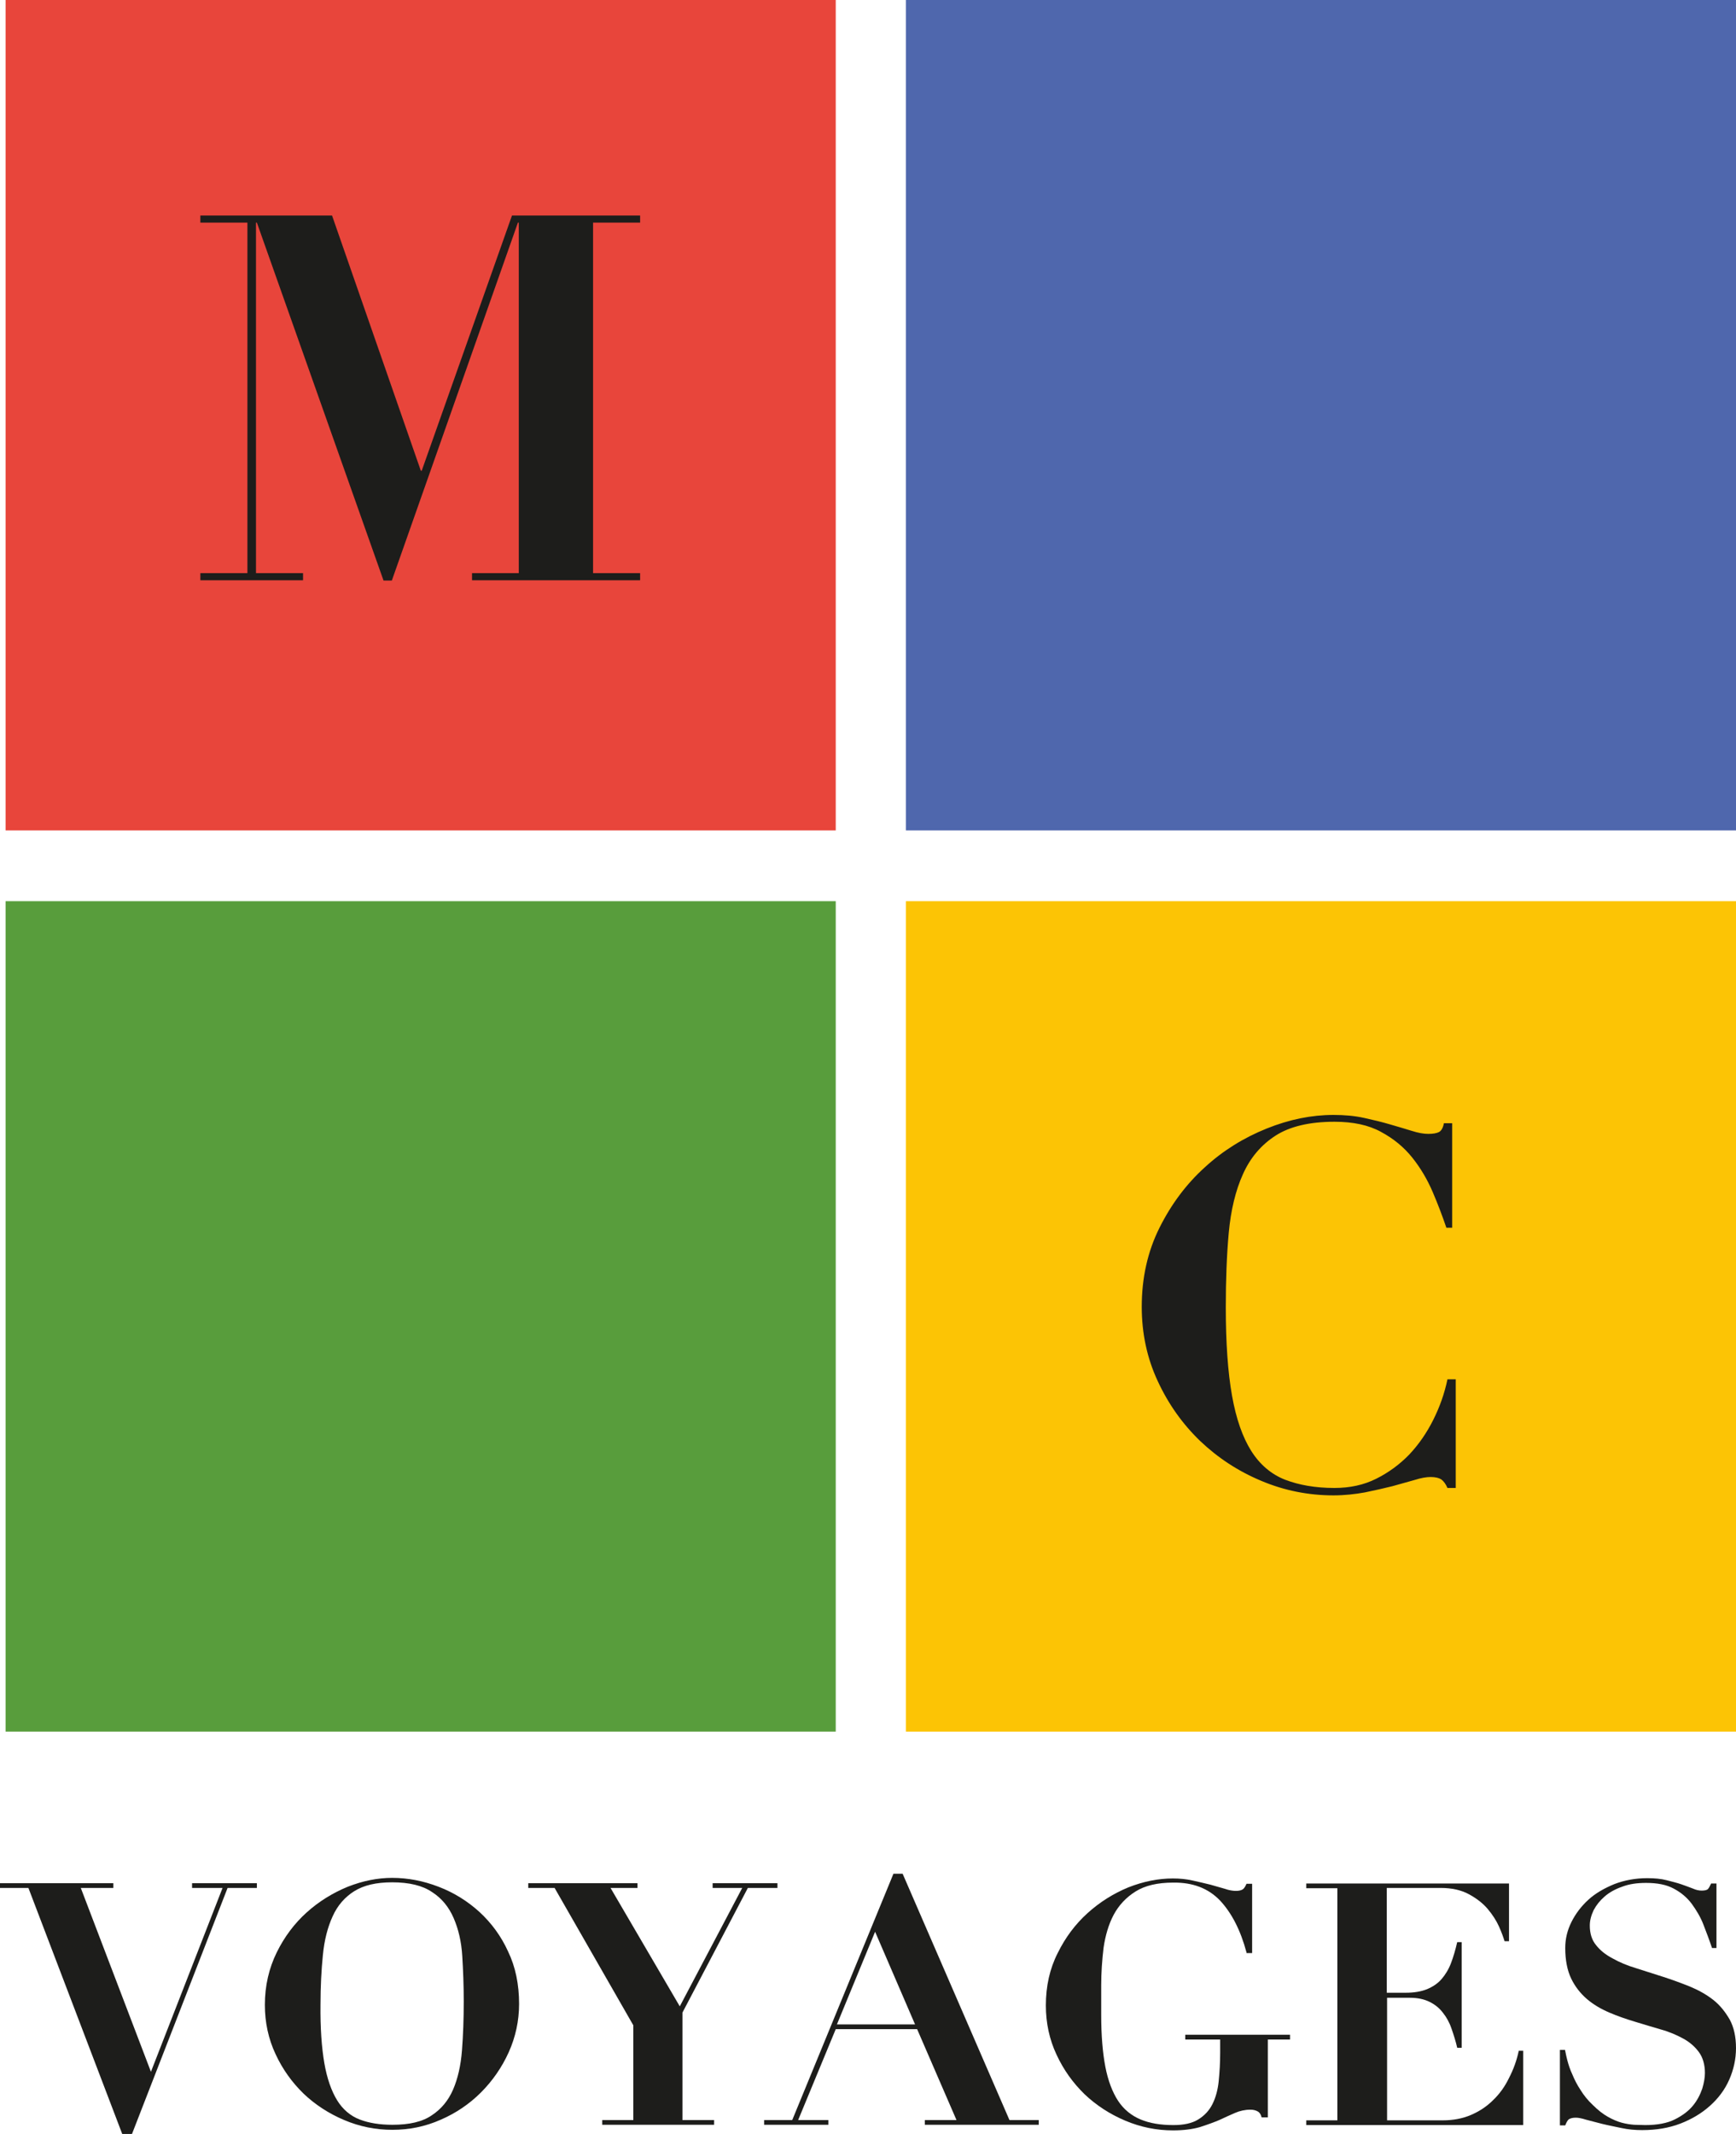
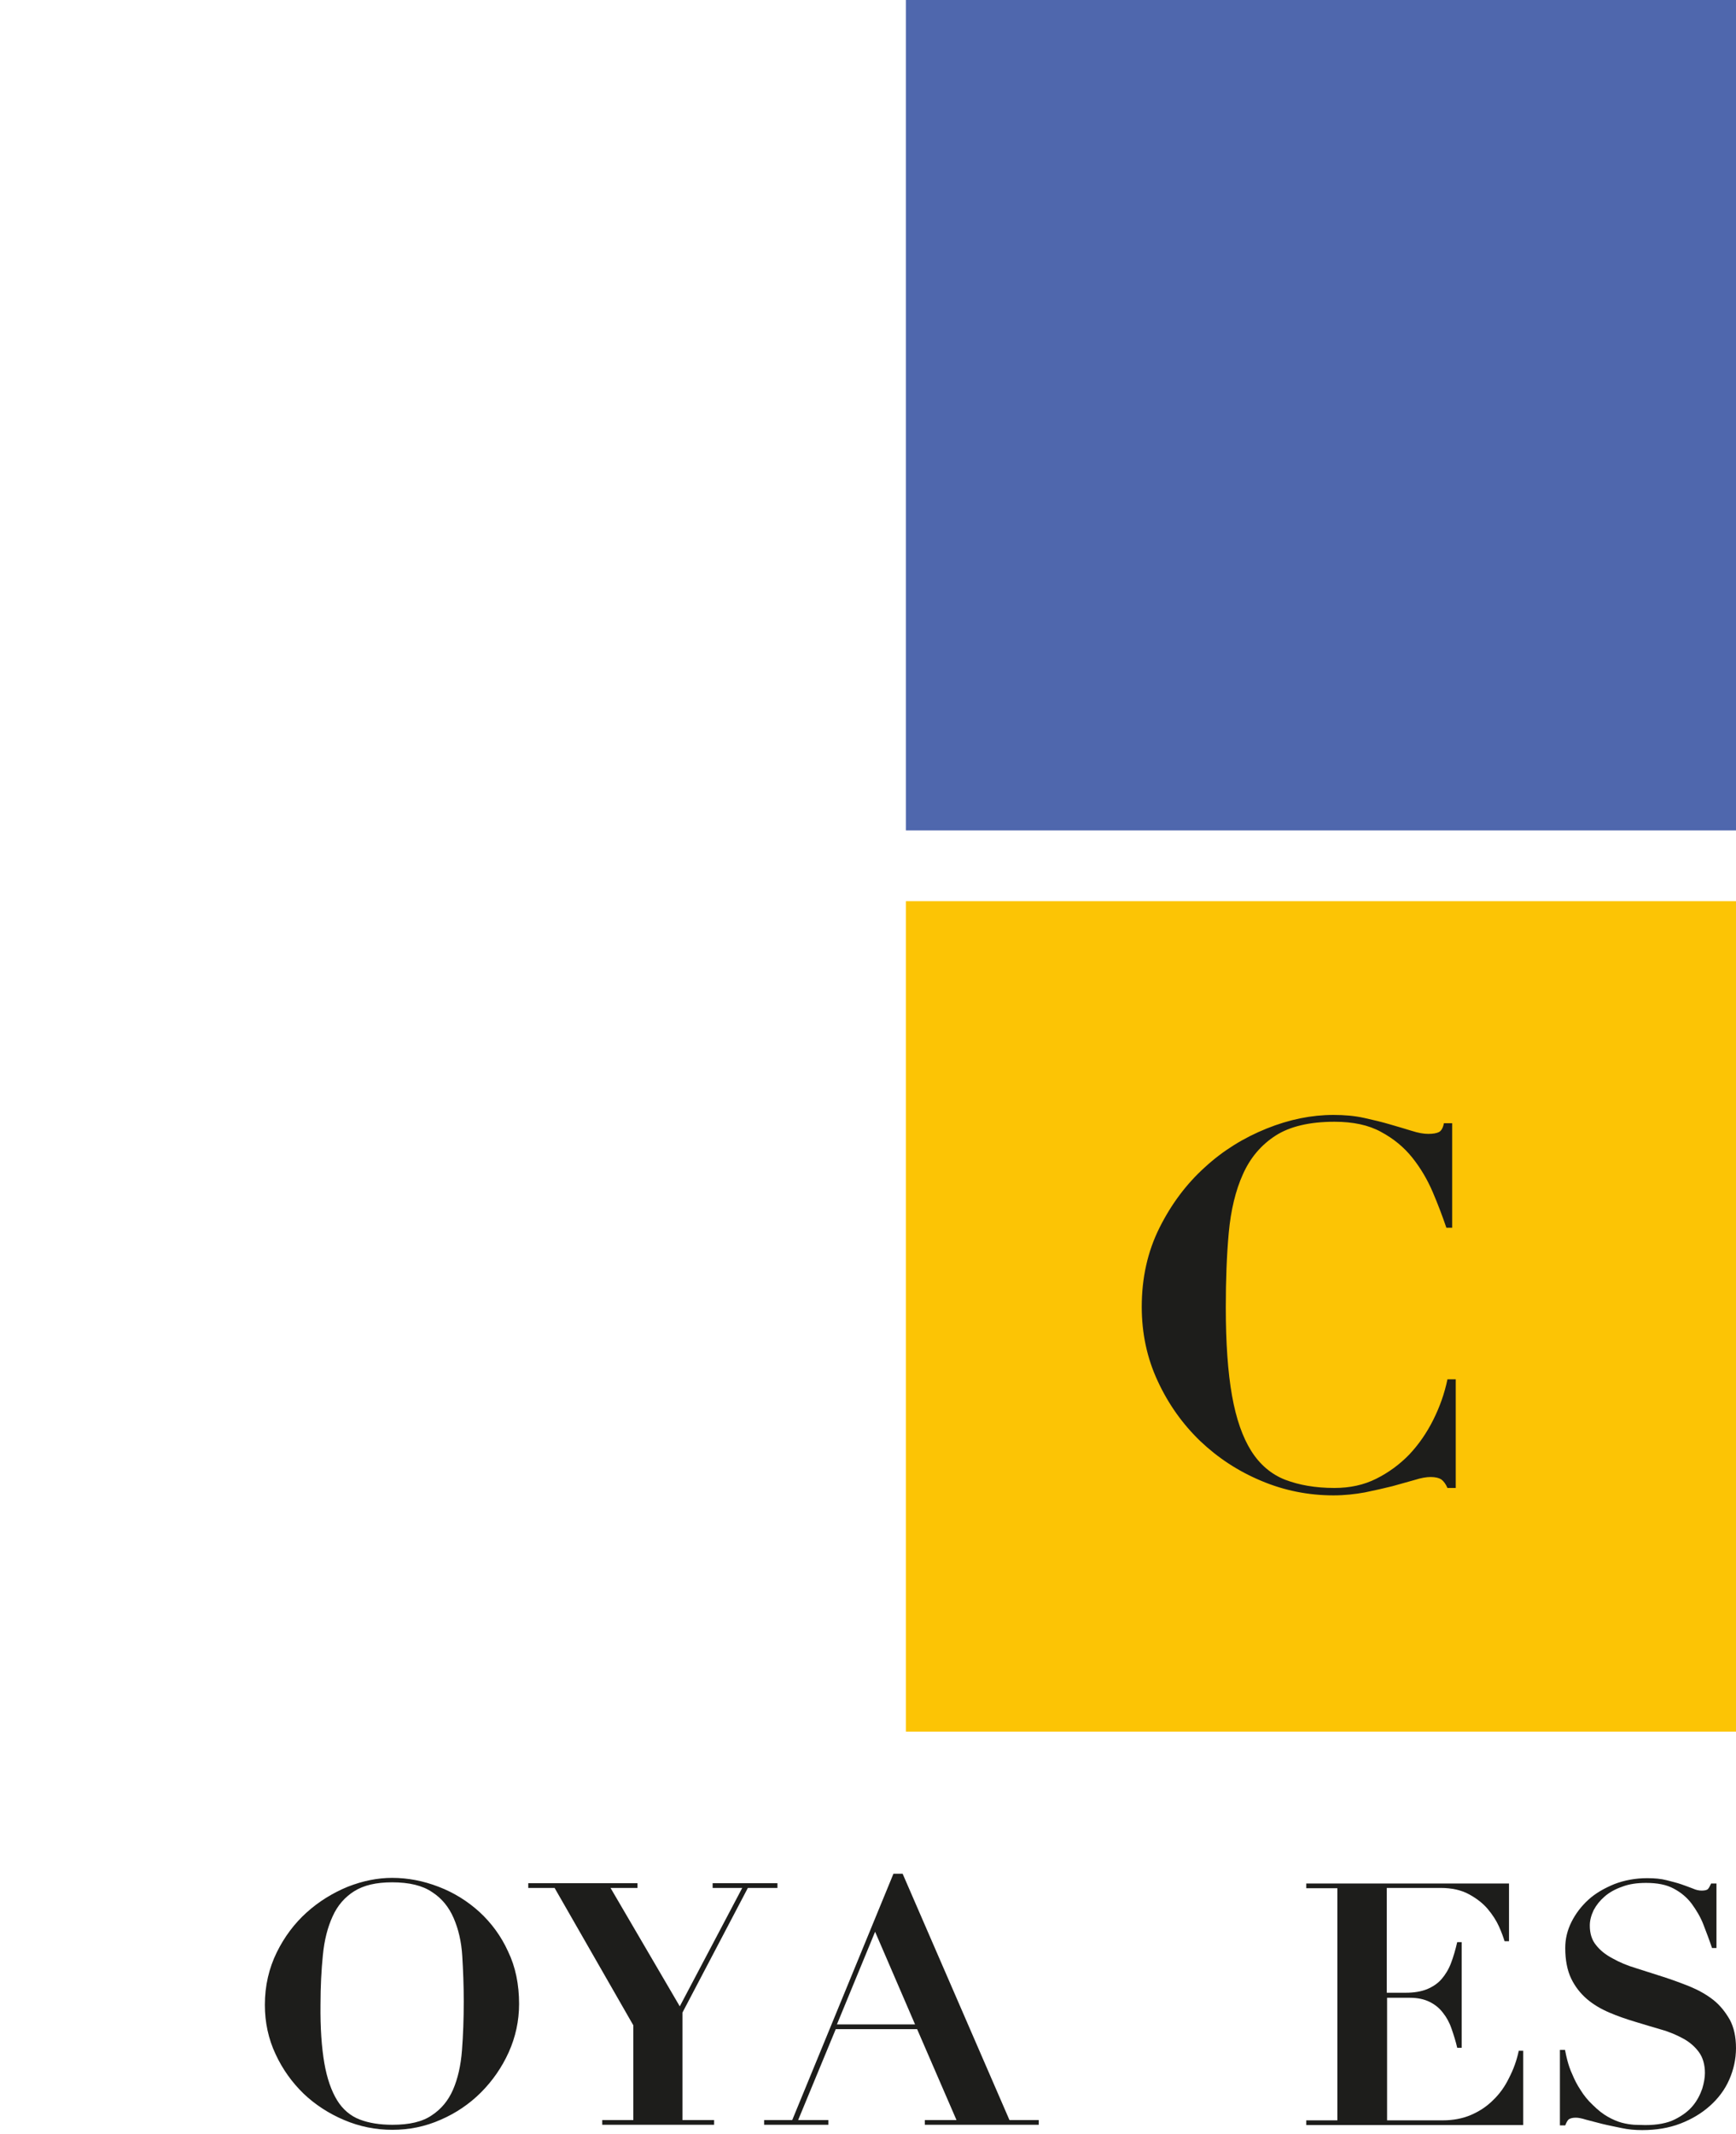
<svg xmlns="http://www.w3.org/2000/svg" version="1.1" id="Calque_1" x="0px" y="0px" viewBox="0 0 586.6 720.8" style="enable-background:new 0 0 586.6 720.8;" xml:space="preserve">
  <style type="text/css">
	.st0{fill:#E8453B;}
	.st1{fill:#4F67AD;}
	.st2{fill:#589D3C;}
	.st3{fill:#FCC405;}
	.st4{fill:#1D1D1B;}
</style>
-   <rect x="1.9" class="st0" width="280.5" height="280.5" />
  <rect x="306.1" class="st1" width="280.5" height="280.5" />
-   <rect x="1.9" y="304.4" class="st2" width="280.5" height="280.5" />
  <rect x="306.1" y="304.4" class="st3" width="280.5" height="280.5" />
  <g>
-     <path class="st4" d="M112.2,72.8l30,86.2h0.3L173,72.8h43.3v2.4h-15.9v118.4h15.9v2.4h-56.8v-2.4h15.8V75.2h-0.3l-42.6,120.9h-2.8   L86.8,75.2h-0.3v118.4h15.9v2.4H67.7v-2.4h15.9V75.2H67.7v-2.4H112.2z" />
-   </g>
+     </g>
  <g>
-     <path class="st4" d="M38.3,636.1v1.6h-11L51,699.8l24.2-62.1H64.9v-1.6h21.9v1.6h-9.9l-32.3,83.1h-3.3L9.6,637.7H0v-1.6H38.3z" />
    <path class="st4" d="M93.5,659.5c2.6-5.3,6-9.8,10.1-13.5c4.1-3.7,8.8-6.6,13.9-8.7c5.1-2,10.1-3,15-3c5.3,0,10.5,1,15.7,3   c5.2,2,9.7,4.8,13.8,8.5c4,3.7,7.3,8.1,9.7,13.4c2.5,5.2,3.7,11.1,3.7,17.7c0,5.7-1.2,11.2-3.5,16.3s-5.5,9.7-9.4,13.6   c-3.9,3.9-8.5,7-13.6,9.2c-5.2,2.3-10.6,3.4-16.3,3.4c-5.7,0-11.1-1.1-16.3-3.3c-5.2-2.2-9.8-5.2-13.7-8.9   c-3.9-3.8-7.1-8.2-9.5-13.4c-2.4-5.1-3.6-10.7-3.6-16.6C89.5,670.7,90.9,664.8,93.5,659.5z M109.6,696.9c0.9,5.2,2.4,9.4,4.3,12.5   c1.9,3.1,4.5,5.3,7.6,6.5c3.1,1.2,6.8,1.8,11.1,1.8c5.7,0,10.1-1,13.3-3.2c3.2-2.1,5.6-5,7.2-8.7c1.6-3.7,2.6-8.1,3-13.2   c0.4-5.1,0.6-10.6,0.6-16.6c0-5.3-0.2-10.5-0.5-15.3c-0.3-4.9-1.3-9.1-2.9-12.8c-1.6-3.7-4-6.7-7.3-8.8c-3.2-2.2-7.7-3.3-13.5-3.3   c-5.4,0-9.6,1-12.8,3c-3.2,2-5.7,4.9-7.3,8.5c-1.7,3.7-2.8,8-3.3,13.1c-0.5,5-0.8,10.6-0.8,16.6   C108.2,685.1,108.7,691.7,109.6,696.9z" />
    <path class="st4" d="M215.4,636.1v1.6h-9.1l23.4,40l21.1-40h-10v-1.6h21.9v1.6h-10l-22.1,42.1v36.3h10.7v1.6h-37.8v-1.6H214v-32   l-26.6-46.4h-8.9v-1.6H215.4z" />
    <path class="st4" d="M267.7,716.1l34.2-83.2h3.1l36.1,83.2h9.9v1.6h-38.5v-1.6h10.7l-13.3-30.7h-27.5l-12.7,30.7h10.2v1.6h-21.7   v-1.6H267.7z M282.8,683.8h26.4l-13.5-31.3L282.8,683.8z" />
-     <path class="st4" d="M421.2,659.5c-2-7.5-5-13.3-8.9-17.5c-4-4.2-9.3-6.2-15.9-6.1c-5.3,0-9.5,1-12.7,3c-3.2,2-5.7,4.7-7.4,7.9   c-1.7,3.2-2.8,7-3.4,11.1c-0.5,4.2-0.8,8.4-0.8,12.7v10c0,7,0.5,12.8,1.4,17.5c0.9,4.7,2.4,8.6,4.3,11.5c1.9,2.9,4.5,5,7.6,6.3   c3.1,1.3,6.8,1.9,11.1,1.9c3.5,0,6.3-0.6,8.4-1.9c2.1-1.3,3.7-3,4.8-5.2s1.8-4.8,2.1-7.7c0.3-3,0.5-6.2,0.5-9.7v-4.4h-11.8v-1.6   h35.4v1.6h-7.5v26.3h-2.1c-0.2-0.9-0.6-1.6-1.3-2c-0.7-0.4-1.5-0.6-2.5-0.6c-1.8,0-3.6,0.4-5.2,1.1c-1.6,0.7-3.4,1.5-5.3,2.4   c-1.9,0.8-4.1,1.6-6.6,2.4c-2.5,0.7-5.5,1.1-9,1.1c-5.6,0-11-1.1-16.2-3.3c-5.2-2.2-9.8-5.2-13.7-8.9c-3.9-3.8-7.1-8.2-9.5-13.4   c-2.4-5.1-3.6-10.7-3.6-16.6c0-6.5,1.3-12.4,4-17.7c2.6-5.3,6-9.8,10.1-13.5c4.1-3.7,8.7-6.6,13.8-8.7c5.1-2,10.1-3,15-3   c2.3,0,4.5,0.2,6.7,0.7c2.1,0.5,4.1,0.9,6,1.4c1.8,0.5,3.5,1,4.9,1.4c1.4,0.5,2.7,0.7,3.7,0.7c1.1,0,1.8-0.2,2.3-0.5   c0.5-0.3,0.9-1,1.3-1.9h1.9v23.4H421.2z" />
    <path class="st4" d="M509.9,636.1v19.6h-1.5c-0.4-1.3-1-3-1.9-5c-0.9-2-2.2-4-3.8-5.9s-3.8-3.6-6.4-5c-2.6-1.4-5.8-2.1-9.5-2.1   h-18.2v35.4h6.4c2.8,0,5.2-0.4,7.2-1.2c1.9-0.8,3.6-1.9,4.9-3.4c1.3-1.5,2.4-3.3,3.2-5.4c0.8-2.1,1.5-4.5,2.1-7.1h1.5v35.7h-1.5   c-0.5-2.2-1.2-4.4-1.9-6.4c-0.7-2.1-1.7-3.9-2.9-5.4c-1.2-1.6-2.7-2.8-4.5-3.7c-1.8-0.9-4-1.4-6.7-1.4h-7.7v41.4h18.8   c3.5,0,6.7-0.6,9.5-1.8c2.8-1.2,5.3-2.8,7.5-5c2.2-2.1,4-4.6,5.4-7.5c1.5-2.9,2.6-5.9,3.3-9.2h1.5v25.1h-73.3v-1.6h10.5v-78.4   h-10.5v-1.6H509.9z" />
    <path class="st4" d="M528.8,692.3c0.2,0.9,0.4,2.1,0.8,3.6c0.4,1.5,0.9,3.1,1.7,4.8c0.7,1.7,1.6,3.5,2.8,5.3c1.1,1.8,2.5,3.5,4.1,5   c1.8,1.8,3.5,3.1,5.1,4c1.6,0.9,3.2,1.6,4.7,2c1.5,0.4,2.9,0.6,4.2,0.7c1.3,0,2.6,0.1,3.7,0.1c4,0,7.4-0.6,10-1.9   c2.6-1.3,4.6-2.8,6.1-4.6c1.5-1.8,2.5-3.8,3.2-5.8c0.6-2,0.9-3.8,0.9-5.3c0-2.8-0.7-5.2-2-7c-1.3-1.8-3.1-3.4-5.3-4.6   c-2.2-1.2-4.7-2.3-7.6-3.1c-2.8-0.8-5.7-1.7-8.7-2.6c-3-0.9-5.9-1.9-8.7-3.1c-2.8-1.2-5.4-2.7-7.6-4.6c-2.2-1.9-4-4.2-5.3-6.9   c-1.3-2.7-2-6.2-2-10.3c0-3.1,0.7-6,2.1-8.8c1.4-2.8,3.3-5.3,5.7-7.5c2.4-2.2,5.4-3.9,8.8-5.3c3.4-1.3,7.1-2,11.1-2   c2.5,0,4.7,0.2,6.6,0.7c1.9,0.5,3.6,0.9,5,1.4c1.5,0.5,2.7,1,3.8,1.4c1.1,0.5,2.1,0.7,3,0.7c1.1,0,1.8-0.2,2.1-0.5   c0.3-0.3,0.7-1,1.1-1.9h1.8v21.8h-1.5c-0.9-2.7-1.9-5.3-2.9-7.9c-1-2.6-2.4-4.9-4-7.1c-1.6-2.1-3.6-3.8-6.1-5.1   c-2.4-1.3-5.5-1.9-9.3-1.9c-3.1,0-5.8,0.4-8.1,1.3c-2.3,0.8-4.3,1.9-5.9,3.3s-2.8,2.9-3.7,4.6c-0.8,1.7-1.3,3.4-1.3,5.2   c0,2.7,0.7,4.9,2.1,6.6c1.4,1.8,3.3,3.3,5.6,4.5c2.3,1.3,4.9,2.4,7.9,3.3c2.9,0.9,6,1.9,9.1,2.9c3.1,1,6.1,2.1,9.1,3.3   c2.9,1.2,5.6,2.7,7.9,4.5c2.3,1.8,4.1,4.1,5.6,6.7c1.4,2.6,2.1,5.8,2.1,9.6c0,3.7-0.8,7.3-2.3,10.7c-1.5,3.4-3.7,6.3-6.5,8.8   c-2.8,2.5-6.1,4.5-10,6c-3.9,1.5-8.2,2.2-12.9,2.2c-2.4,0-4.7-0.2-7-0.7c-2.3-0.5-4.5-0.9-6.5-1.4c-2-0.5-3.8-1-5.4-1.4   c-1.6-0.5-2.7-0.7-3.5-0.7c-1.1,0-1.8,0.2-2.3,0.5c-0.5,0.3-0.9,1.1-1.3,2.1h-1.8v-25.5H528.8z" />
  </g>
  <g>
    <path class="st4" d="M488.7,414.6c-1.3-3.8-2.8-7.8-4.6-12c-1.8-4.2-4.1-8.1-6.9-11.6c-2.8-3.5-6.3-6.4-10.6-8.7   c-4.2-2.3-9.4-3.4-15.7-3.4c-8.4,0-15.1,1.6-19.9,4.7s-8.5,7.4-11,13c-2.5,5.5-4.1,12.2-4.8,19.8c-0.7,7.7-1,16.1-1,25.2   c0,12,0.7,21.9,2.1,29.8c1.4,7.9,3.6,14.1,6.5,18.7c2.9,4.6,6.8,7.9,11.4,9.7c4.7,1.8,10.2,2.8,16.7,2.8c5.2,0,9.9-1,14.1-3.1   c4.2-2.1,7.9-4.8,11.2-8.2c3.2-3.4,5.9-7.3,8.1-11.7c2.2-4.4,3.8-8.9,4.8-13.7h2.8v36.7h-2.8c-0.6-1.4-1.3-2.3-2.1-2.9   c-0.8-0.5-2-0.8-3.6-0.8c-1.4,0-3.2,0.3-5.4,1c-2.2,0.6-4.7,1.3-7.5,2.1c-2.8,0.7-5.9,1.4-9.3,2.1c-3.3,0.6-6.9,1-10.6,1   c-8.4,0-16.6-1.6-24.4-4.9c-7.9-3.3-14.7-7.8-20.7-13.5c-5.9-5.7-10.7-12.4-14.3-20.2c-3.6-7.7-5.4-16.1-5.4-25.1   c0-9.8,2-18.7,6-26.7c4-8,9.1-14.8,15.3-20.4c6.2-5.7,13.2-10,20.9-13.1c7.7-3.1,15.2-4.6,22.6-4.6c3.7,0,7.1,0.3,10.3,1   c3.2,0.7,6.1,1.4,8.8,2.2c2.7,0.8,5.2,1.5,7.4,2.2c2.2,0.7,4,1,5.5,1c1.6,0,2.8-0.2,3.6-0.6c0.8-0.4,1.4-1.4,1.7-3h2.8v35.3H488.7z   " />
  </g>
</svg>